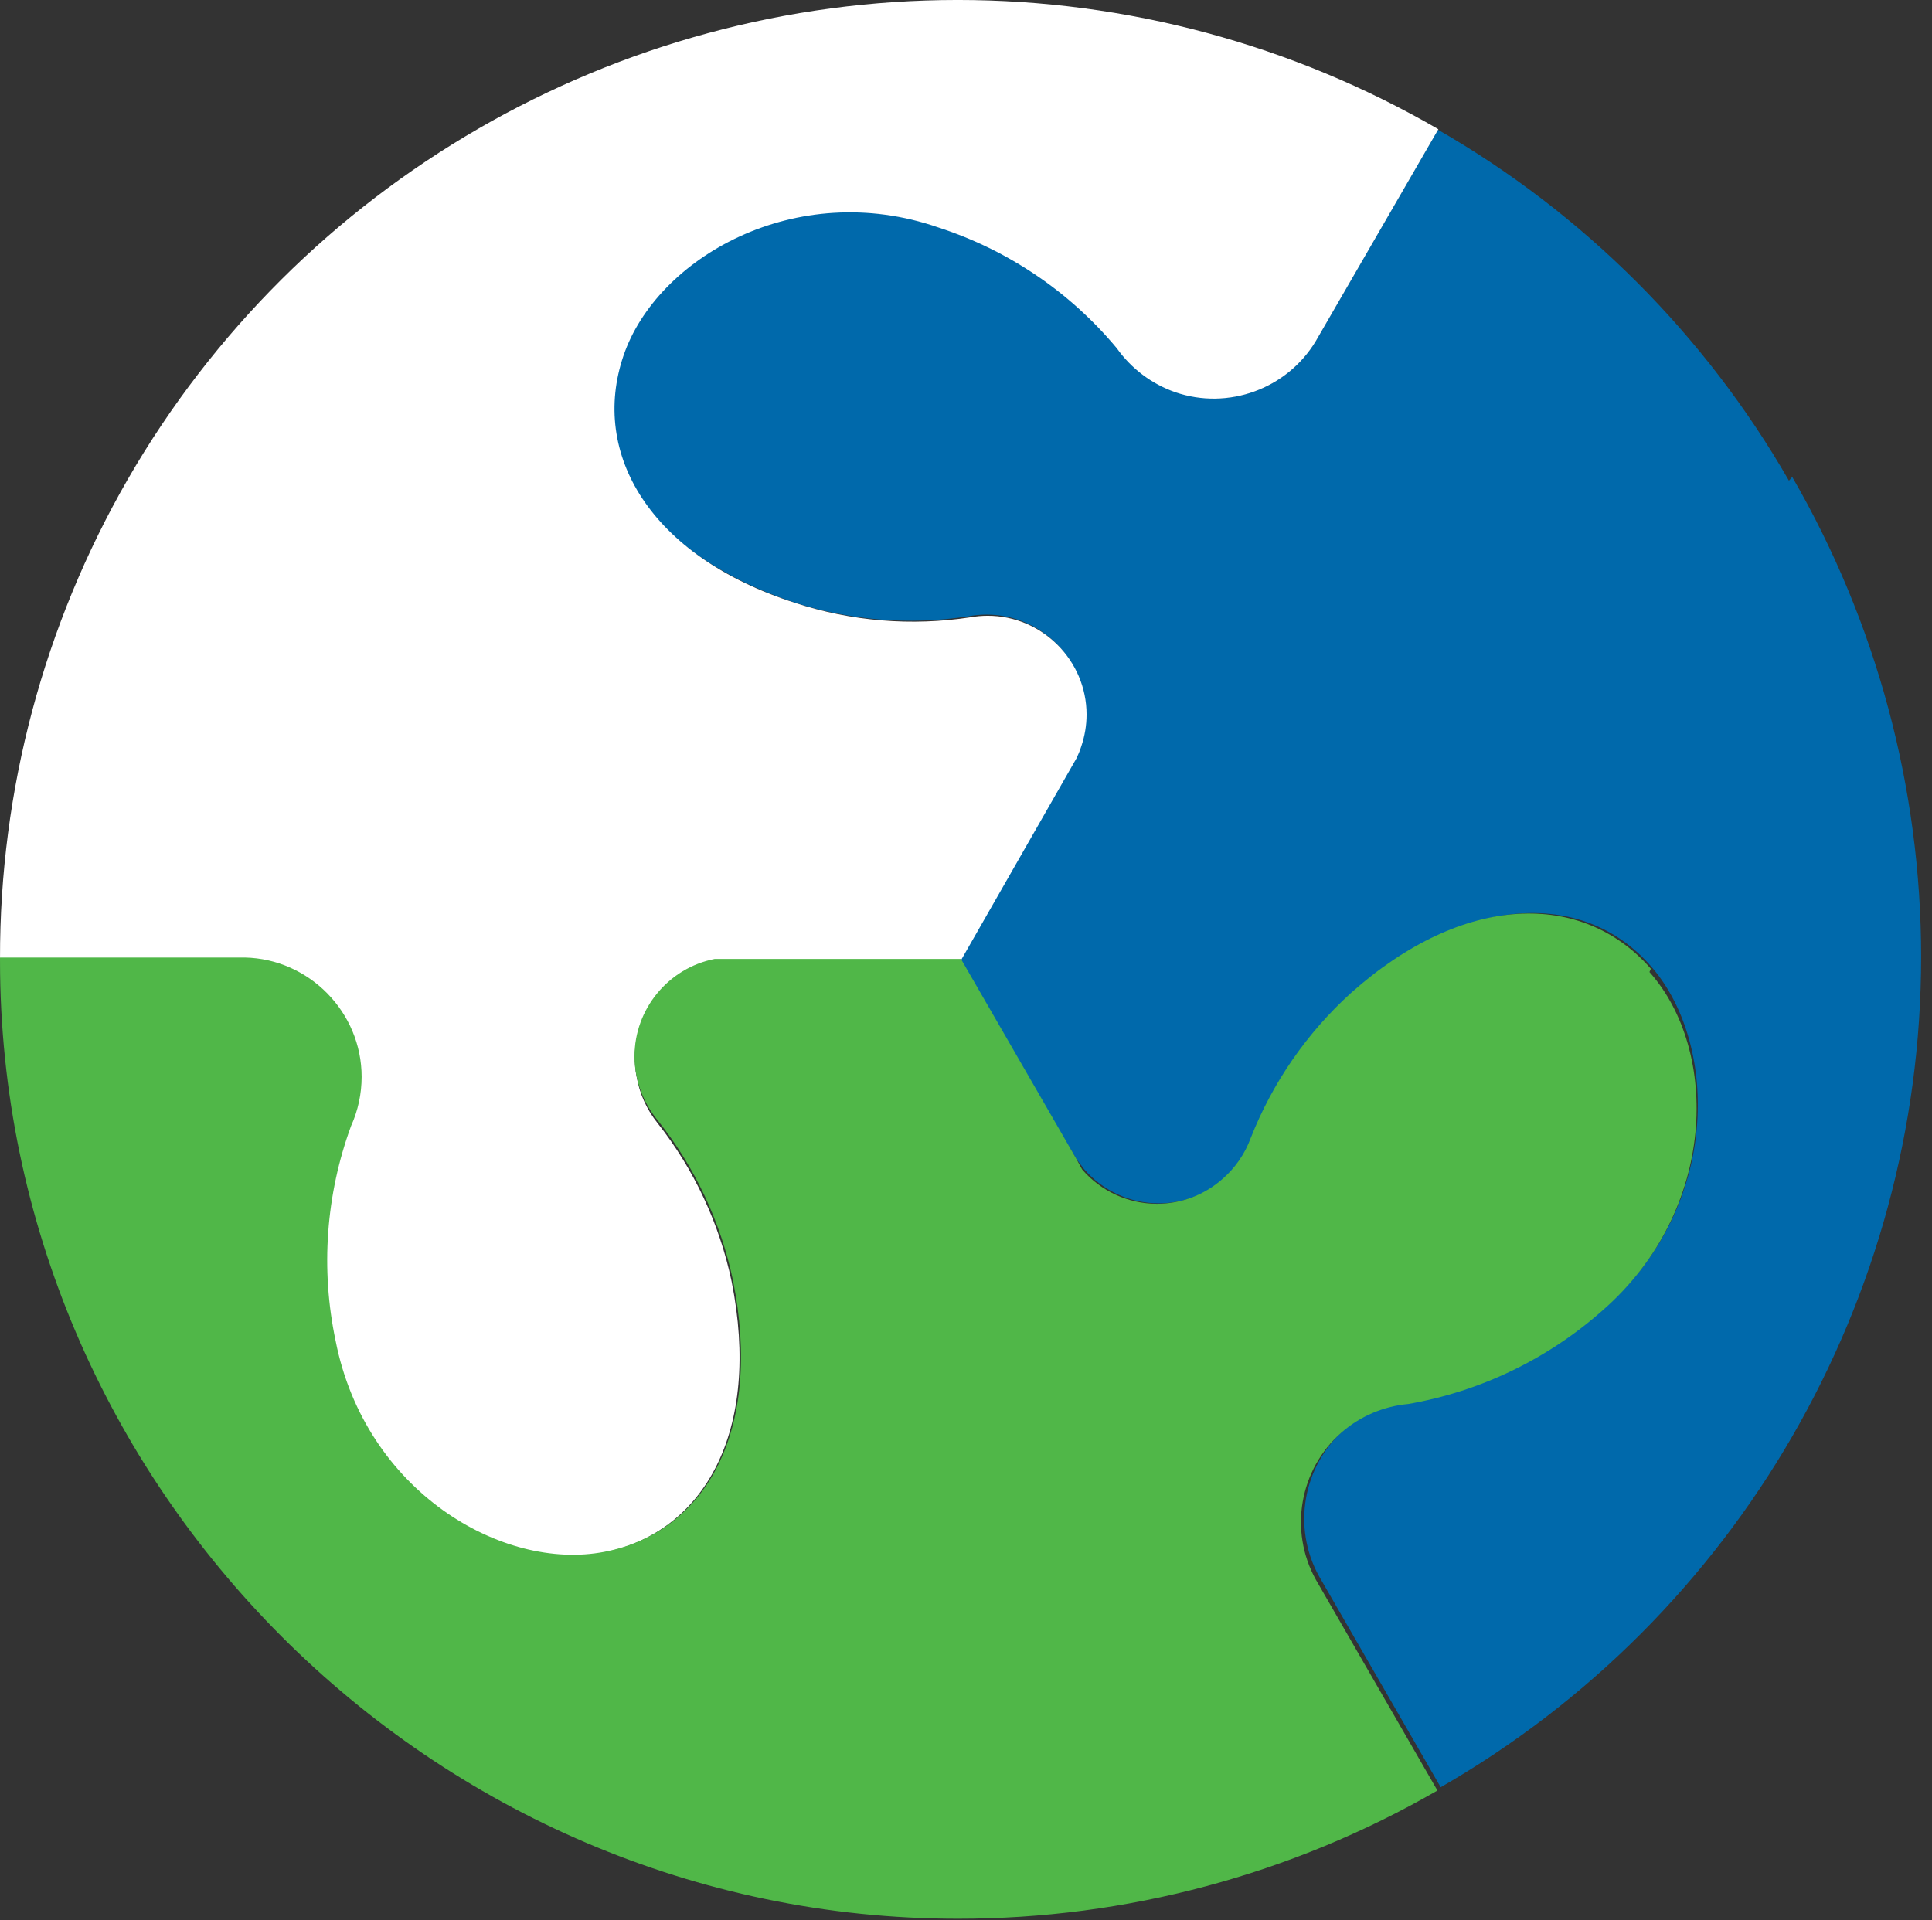
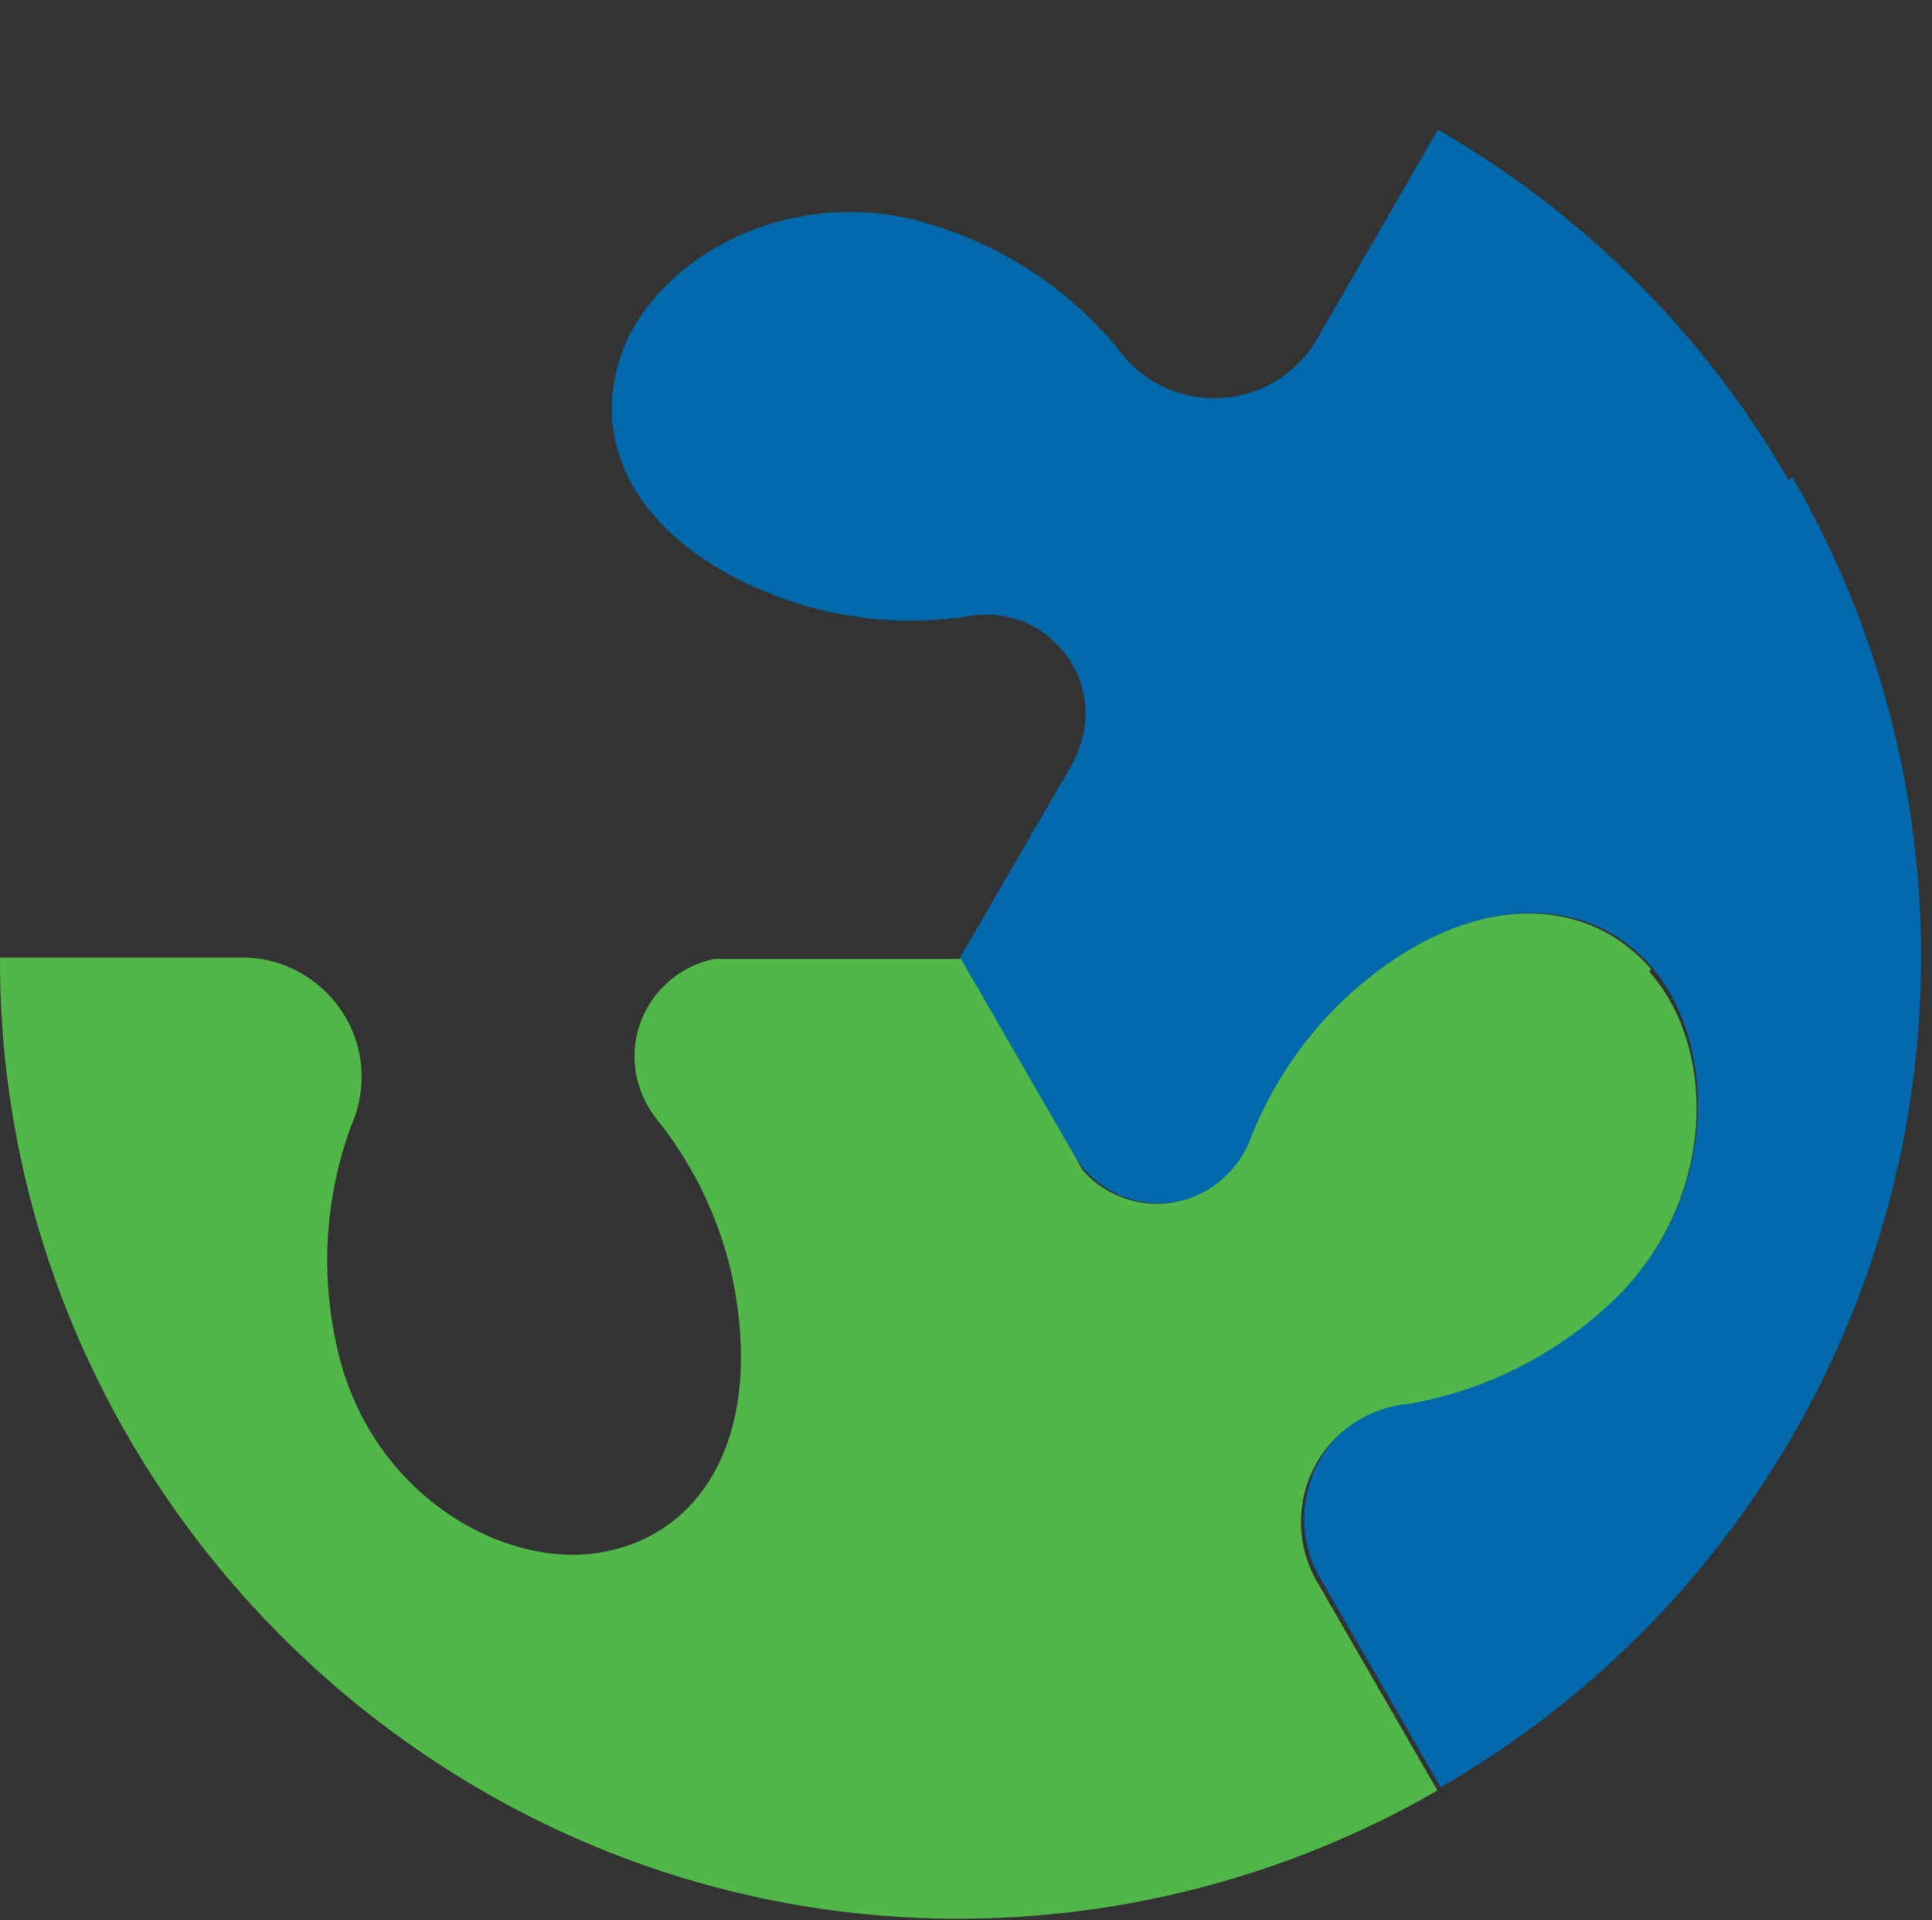
<svg xmlns="http://www.w3.org/2000/svg" width="100%" height="100%" viewBox="0 0 172 171" version="1.1" xml:space="preserve" style="fill-rule:evenodd;clip-rule:evenodd;stroke-linejoin:round;stroke-miterlimit:2;">
  <rect x="0" y="0" width="172" height="171" fill="#333333" stroke="none" />
  <g transform="matrix(1,0,0,1,-703.155,-508.581)">
    <g transform="matrix(4.167,0,0,4.167,703.156,508.588)">
      <path d="M38.22,10.27C36.427,7.152 33.838,4.563 30.72,2.77L28.12,7.27C27.665,8.038 26.836,8.51 25.943,8.51C25.118,8.51 24.343,8.106 23.87,7.43C22.869,6.227 21.548,5.333 20.06,4.85C17,3.8 14,5.48 13.27,7.58C12.54,9.68 13.83,11.81 16.93,12.86C18.138,13.256 19.423,13.362 20.68,13.17C20.812,13.144 20.946,13.132 21.081,13.132C22.239,13.132 23.191,14.084 23.191,15.242C23.191,15.501 23.143,15.758 23.05,16C23.023,16.086 22.989,16.169 22.95,16.25L20.47,20.53L23,24.77L23.16,24.98C23.561,25.445 24.145,25.713 24.758,25.713C25.275,25.713 25.774,25.523 26.16,25.18C26.43,24.945 26.636,24.646 26.76,24.31C27.225,23.126 27.958,22.065 28.9,21.21C31.36,19.06 33.9,19.02 35.31,20.69C36.72,22.36 36.74,25.77 34.31,27.92C33.139,28.958 31.702,29.651 30.16,29.92C29.63,29.97 29.129,30.187 28.73,30.54C27.834,31.324 27.604,32.638 28.18,33.68L30.78,38.19C37.122,34.542 41.044,27.762 41.044,20.446C41.044,16.845 40.094,13.306 38.29,10.19" style="fill:rgb(0,105,171);fill-rule:nonzero;" />
    </g>
    <g transform="matrix(4.167,0,0,4.167,703.156,508.588)">
-       <path d="M23,16.2C23.039,16.119 23.073,16.036 23.1,15.95C23.175,15.73 23.214,15.499 23.214,15.267C23.214,14.109 22.261,13.157 21.104,13.157C20.978,13.157 20.853,13.168 20.73,13.19C19.473,13.382 18.188,13.276 16.98,12.88C13.88,11.88 12.61,9.69 13.32,7.6C14.03,5.51 17,3.8 20.05,4.86C21.538,5.343 22.859,6.237 23.86,7.44C24.169,7.875 24.606,8.204 25.11,8.38C26.238,8.767 27.494,8.311 28.11,7.29L30.73,2.76C27.61,0.951 24.068,-0.002 20.461,-0.002C13.155,-0.002 6.381,3.911 2.73,10.24C0.936,13.354 -0.006,16.886 -0,20.48L5.2,20.48C6.578,20.509 7.696,21.651 7.696,23.029C7.696,23.392 7.619,23.75 7.47,24.08C6.932,25.549 6.817,27.139 7.14,28.67C7.77,31.88 10.71,33.61 12.88,33.18C15.05,32.75 16.27,30.58 15.63,27.38C15.37,26.147 14.83,24.99 14.05,24C13.817,23.711 13.662,23.366 13.6,23C13.381,21.862 14.133,20.745 15.27,20.52L20.53,20.52L23,16.2" style="fill:white;fill-rule:nonzero;" />
-     </g>
+       </g>
    <g transform="matrix(4.167,0,0,4.167,703.156,508.588)">
      <path d="M35.27,20.7C33.81,19.03 31.27,19.07 28.86,21.22C27.918,22.075 27.185,23.136 26.72,24.32C26.596,24.656 26.39,24.955 26.12,25.19C25.734,25.533 25.235,25.723 24.718,25.723C24.105,25.723 23.521,25.455 23.12,24.99L23,24.77L20.53,20.49L15.27,20.49C14.278,20.684 13.556,21.56 13.556,22.571C13.556,22.715 13.571,22.859 13.6,23C13.673,23.35 13.831,23.676 14.06,23.95C14.851,24.947 15.399,26.115 15.66,27.36C16.3,30.56 15.09,32.74 12.91,33.16C10.73,33.58 7.8,31.86 7.17,28.65C6.847,27.119 6.962,25.529 7.5,24.06C7.649,23.73 7.726,23.372 7.726,23.009C7.726,21.631 6.608,20.489 5.23,20.46L0,20.46C-0,20.483 -0,20.507 -0,20.53C-0,31.756 9.234,40.995 20.46,41C24.058,41.003 27.594,40.058 30.71,38.26L28.11,33.75C27.534,32.708 27.764,31.394 28.66,30.61C29.06,30.261 29.561,30.048 30.09,30C31.632,29.731 33.069,29.038 34.24,28C36.7,25.85 36.73,22.44 35.24,20.77" style="fill:rgb(80,183,72);fill-rule:nonzero;" />
    </g>
  </g>
</svg>